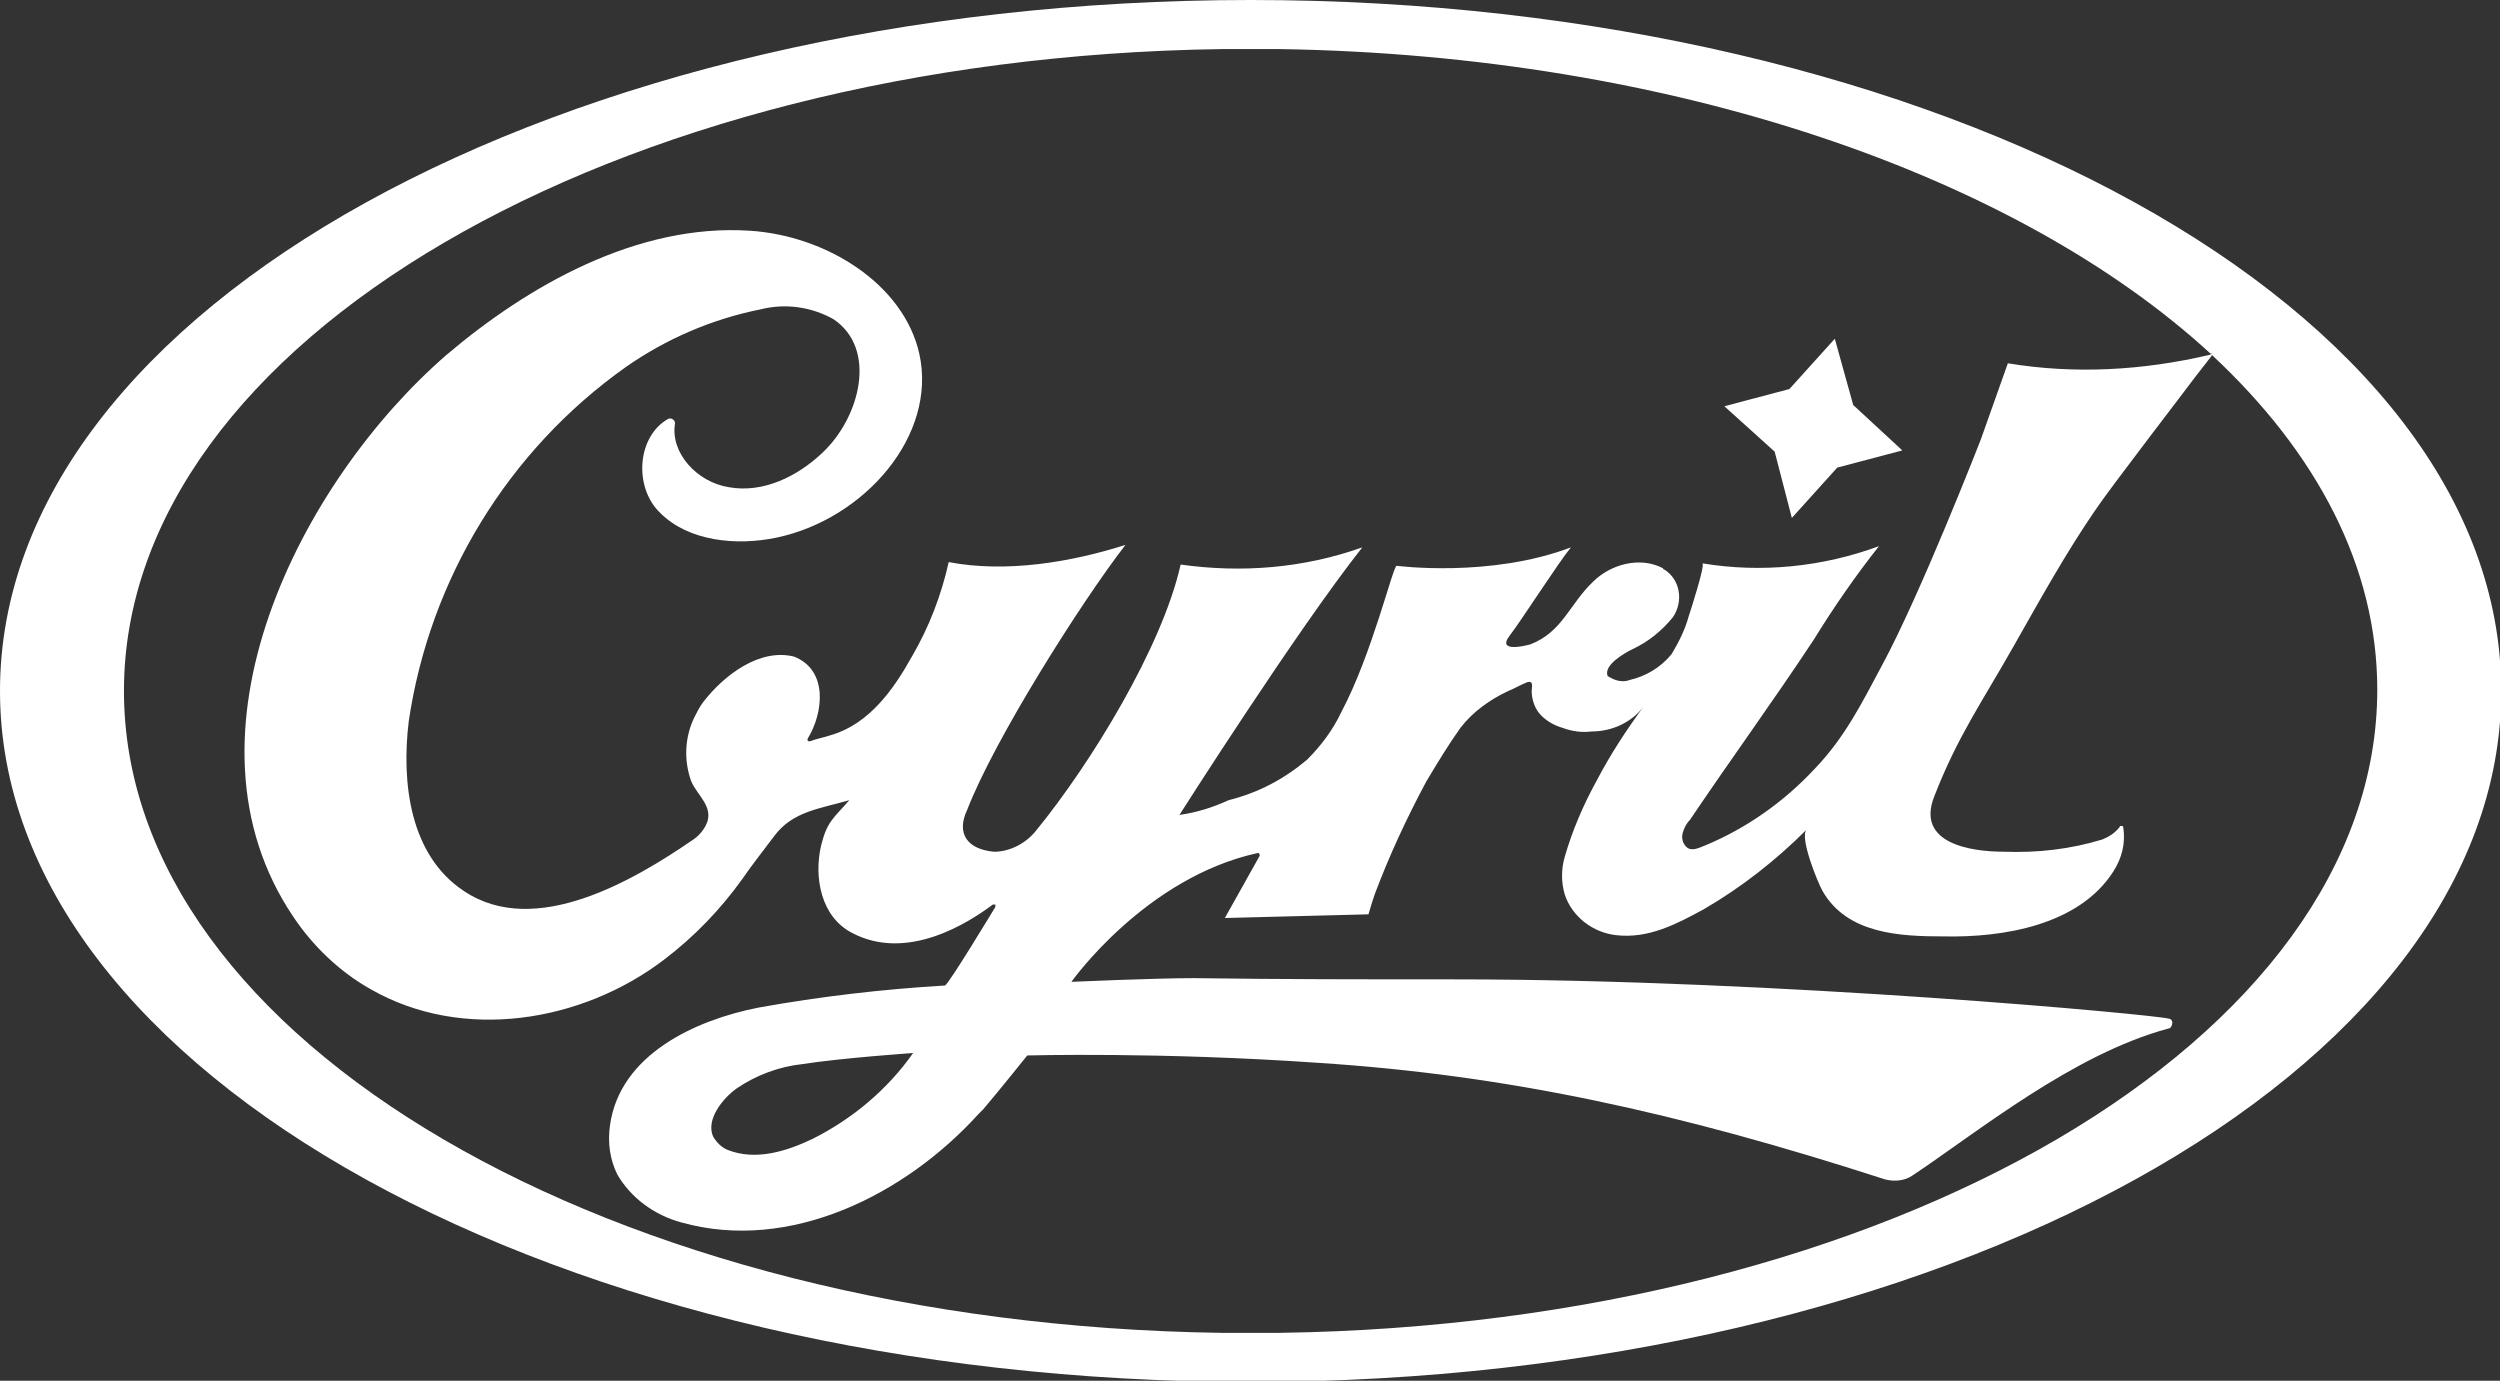
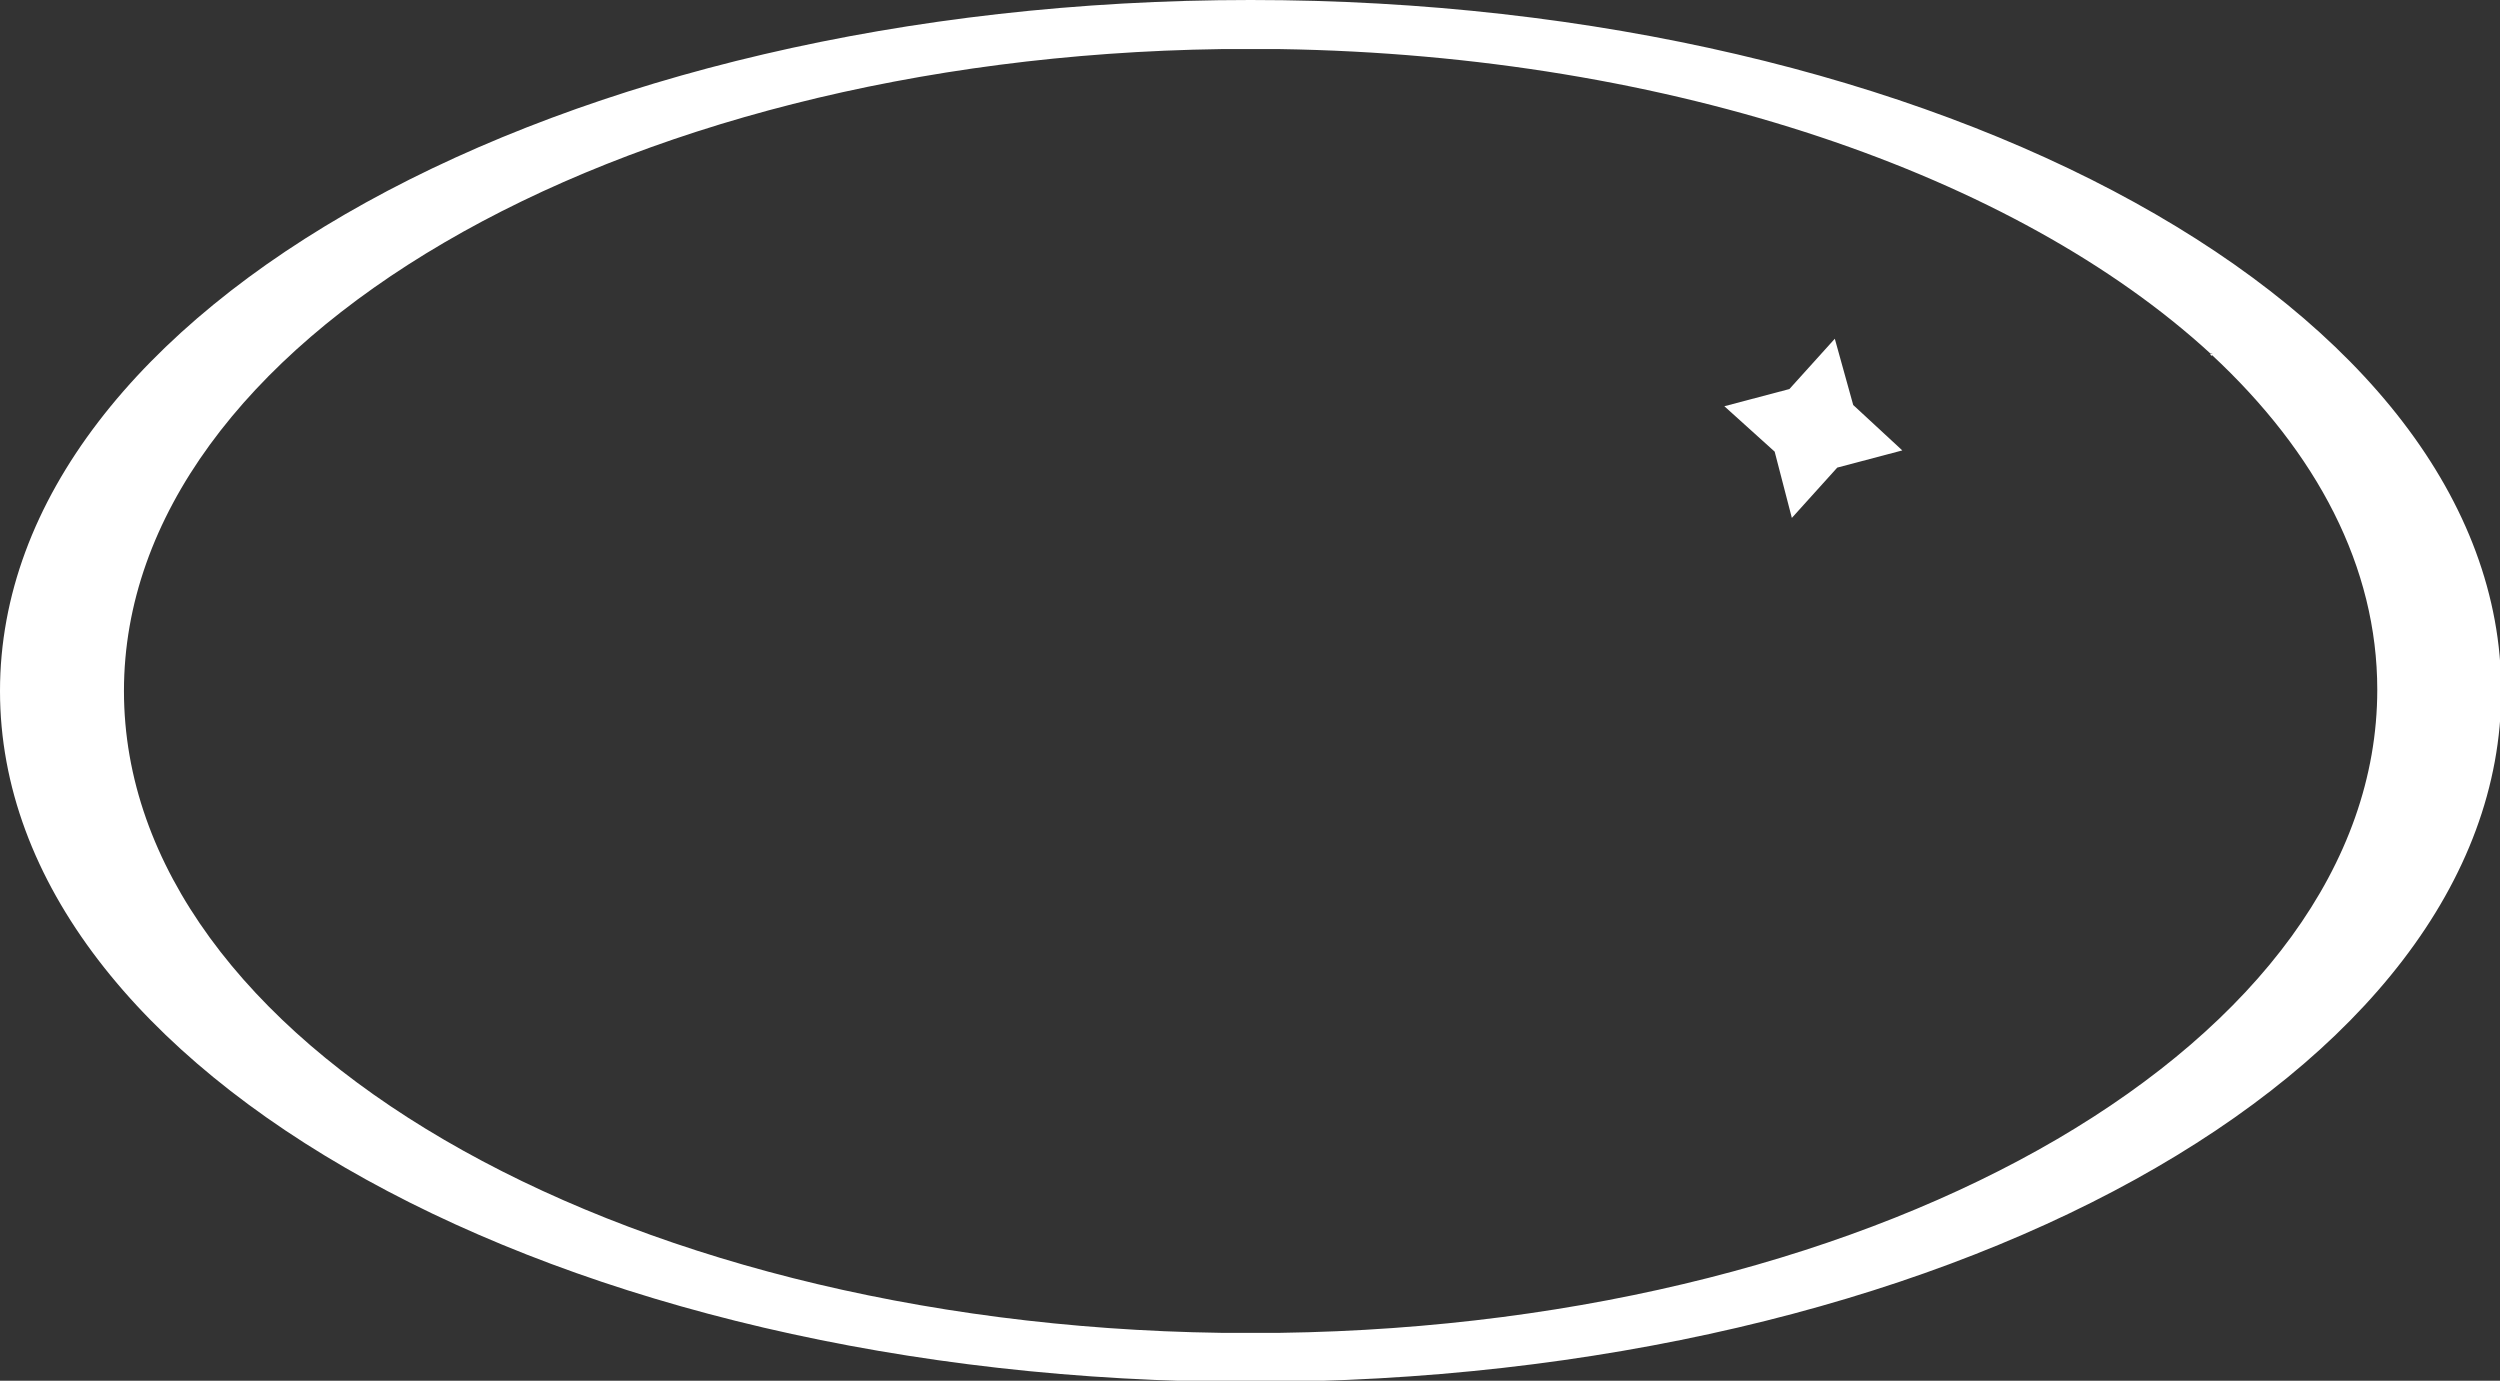
<svg xmlns="http://www.w3.org/2000/svg" version="1.1" id="图层_1" x="0px" y="0px" viewBox="0 0 203.7 112.5" style="enable-background:new 0 0 203.7 112.5;" xml:space="preserve">
  <rect x="0" y="0" width="203.7" height="112.5" fill="#333333" stroke="none" />
  <style type="text/css">
	.st0{fill:none;}
	.st1{fill:#FFFFFF;}
</style>
-   <path class="st0" d="M99.5,4C49.9,4.7,10.1,27.9,10.1,56.3C10.1,27.9,49.9,4.7,99.5,4z" />
-   <path class="st0" d="M10.1,56.3c0,28.4,39.8,51.6,89.4,52.3C49.9,107.9,10.1,84.7,10.1,56.3z" />
-   <path class="st0" d="M193.7,56.3c0-10-4.9-19.4-13.5-27.3l0,0C188.8,36.9,193.7,46.3,193.7,56.3z" />
-   <path class="st0" d="M180.1,28.9C164.3,14.3,136.3,4.5,104.3,4C136.3,4.5,164.3,14.3,180.1,28.9C180.1,28.9,180.1,28.9,180.1,28.9z" />
-   <path class="st0" d="M104.3,108.6c49.6-0.7,89.4-23.8,89.4-52.3C193.7,84.7,153.9,107.9,104.3,108.6z" />
+   <path class="st0" d="M10.1,56.3c0,28.4,39.8,51.6,89.4,52.3C49.9,107.9,10.1,84.7,10.1,56.3" />
  <path class="st1" d="M101.9,0C45.6,0,0,25.2,0,56.3c0,31.1,45.6,56.3,101.9,56.3c56.3,0,101.9-25.2,101.9-56.3  C203.8,25.2,158.1,0,101.9,0z M104.3,108.6c-0.8,0-1.6,0-2.4,0s-1.6,0-2.4,0c-49.6-0.7-89.4-23.8-89.4-52.3  C10.1,27.9,49.9,4.7,99.5,4c0.8,0,1.6,0,2.4,0s1.6,0,2.4,0c32,0.5,60,10.3,75.8,24.8c0.1,0,0.2,0,0.2-0.1l-0.1,0.2  c8.6,8,13.5,17.3,13.5,27.3C193.7,84.7,153.9,107.9,104.3,108.6z" />
  <path class="st1" d="M180.2,29L180.2,29c0,0-0.1-0.1-0.1-0.1c0,0,0,0,0,0C180.1,28.9,180.1,28.9,180.2,29z" />
-   <path class="st1" d="M163.6,29.6l-2.2,6.2c0,0-4.9,12.6-8.1,18.5c-1.6,3-3,5.8-5.4,8.3c-2.5,2.7-5.6,4.9-9,6.3  c-0.5,0.2-1.1,0.5-1.5,0.1c-0.3-0.3-0.4-0.7-0.3-1.1c0.1-0.4,0.3-0.8,0.6-1.1c3.3-4.9,6.8-9.7,10.1-14.7c1.6-2.6,3.4-5.2,5.3-7.6  c-4.6,1.7-9.6,2.2-14.4,1.4c0.3,0-1,4-1.1,4.3c-0.3,1.1-0.8,2.1-1.4,3.1c-0.9,1.1-2.1,1.8-3.4,2.1c-0.5,0.2-1.1,0.1-1.6-0.2  c-0.1,0-0.1-0.1-0.2-0.1c-0.4-0.9,1.4-1.9,2-2.2c1.3-0.6,2.4-1.5,3.3-2.6c0.9-1.3,0.6-3.1-0.7-3.9c0,0-0.1,0-0.1-0.1  c-1.9-1-4.3-0.3-5.7,1.1c-1.9,1.8-2.5,4.1-5.1,5.1c-0.7,0.2-2.7,0.6-1.7-0.7s4-6,5-7.2c-6.6,2.5-14.2,1.5-14.2,1.5  c-0.3,0-2,7.2-4.5,11.9c-0.7,1.5-1.7,2.8-2.8,3.9c-1.9,1.6-4,2.7-6.4,3.3c-1.3,0.6-2.6,1-4,1.2c0,0,9.6-15.1,14.9-21.8  c-4.8,1.7-9.8,2.1-14.8,1.4c-1.5,6.7-7.3,16.2-11.8,21.7c-0.8,1-2.1,1.7-3.4,1.7c-2.2-0.2-3.1-1.5-2.2-3.4  C81,60.3,88,49.2,91.7,44.4c-4.4,1.4-9.7,2.3-14.4,1.4c-0.6,2.7-1.6,5.3-3,7.7c-1.5,2.7-3.5,5.5-6.6,6.4c-0.6,0.2-1.2,0.3-1.7,0.5  c-0.1,0-0.2,0-0.2-0.1v-0.1c1.3-2.1,1.7-5.6-1.1-6.7c-2.8-0.7-5.7,1.5-7.4,3.7c-0.3,0.4-0.5,0.8-0.7,1.2c-0.8,1.6-0.9,3.5-0.3,5.2  c0.5,1.3,2.2,2.3,1,4c-0.2,0.3-0.5,0.6-0.8,0.8c-4.8,3.3-12.9,8.1-18.7,4.2c-4.4-2.9-5.1-8.8-4.5-13.8C35,47.2,41.4,36.7,51,29.9  c3.3-2.3,7-3.9,11-4.7c2-0.5,4.1-0.2,5.9,0.8c3.6,2.4,2.2,8-0.9,10.9c-2,1.9-4.8,3.3-7.6,2.8c-2.6-0.4-4.8-2.8-4.4-5.2  c0-0.2-0.1-0.3-0.3-0.4c-0.1,0-0.1,0-0.2,0c-2.6,1.4-2.9,5.6-0.7,7.7c2.3,2.3,6.2,2.7,9.5,2c7.1-1.5,13.1-8.3,11.6-15  c-1.3-5.7-7.6-9.6-13.8-10c-9.2-0.6-18.1,4.5-24.7,10.1c-11.9,10.3-22.5,31-12.5,45.8c1.6,2.4,3.8,4.5,6.3,5.9  c7.5,4.3,17.2,2.7,23.9-2.4c2.5-1.9,4.6-4.1,6.4-6.6c0.6-0.9,1.7-2.3,2.6-3.5c1.5-2,3.7-2.2,6.1-2.9c-1.3,1.5-1.8,1.7-2.3,3.7  c-0.6,2.6,0,5.8,2.5,7.1c4.5,2.4,9.5-0.8,11.5-2.3c0.1,0,0.1,0,0.2,0c0,0.1,0,0.1,0,0.2c0,0-3.8,6.3-4.1,6.4  c-5.1,0.3-10.2,0.9-15.2,1.8c-5.1,1-11.3,3.8-12.1,9.6c-0.2,1.4,0,2.8,0.6,4c1.1,1.9,3,3.3,5.2,3.9c8.9,2.5,18.3-2.3,24.2-8.8  c0.1-0.1,0.3-0.3,0.4-0.4c1.2-1.4,3.6-4.4,3.6-4.4s10.8-0.3,23.7,0.6c15.4,1,29.2,4,46.2,9.5c0.8,0.2,1.6,0.1,2.2-0.3  c5.4-3.6,13.1-9.9,20.9-12c0.2,0,0.3-0.3,0.3-0.5c0-0.1-0.1-0.3-0.3-0.3c-0.9-0.3-31.8-3.2-58.1-3.2c-7.1,0-14.2,0-21.3-0.1  c-3.2,0-10,0.3-10,0.3s6-8.5,15.2-10.5c0.1,0,0.2,0.2,0.1,0.3l-2.8,5l11.7-0.3c0.2-0.7,0.4-1.3,0.5-1.6c1.2-3.2,2.6-6.2,4.2-9.2  c0.9-1.5,1.8-3,2.8-4.4c1-1.3,2.4-2.3,3.9-3c0.5-0.2,1-0.5,1.5-0.7c0.6-0.2,0.4,0.4,0.4,0.7c0,0.6,0.2,1.3,0.6,1.8  c0.5,0.6,1.2,1,1.9,1.2c0.8,0.3,1.6,0.4,2.4,0.3c1.6,0,3.2-0.7,4.2-2c-1.4,1.9-2.7,3.9-3.8,6c-1.1,2-2,4.1-2.6,6.2  c-0.3,1-0.3,2.1,0,3.1c0.6,1.8,2.3,3.1,4.2,3.3c2.6,0.3,4.9-0.9,7.1-2.1c3.1-1.8,5.9-4,8.4-6.5c-0.6,0.6,0.9,4.3,1.3,5  c2,3.5,6.3,3.7,9.9,3.7c4.8,0.1,11-0.9,13.8-5.3c0.7-1.1,1-2.3,0.8-3.6c0-0.1-0.1-0.1-0.2-0.1c0,0-0.1,0-0.1,0.1  c-0.4,0.5-0.9,0.8-1.4,1c-2.6,0.8-5.3,1.1-8,1c-2.8,0-7.2-0.7-5.7-4.5c1.9-4.9,3.9-7.7,6.5-12.3c2.1-3.7,4.2-7.5,6.6-11  c1.2-1.8,7.6-10.1,8.1-10.8l1.4-1.8c0,0-0.1-0.1-0.1-0.1C174.6,30.2,169,30.5,163.6,29.6z M66.2,92.8c-2.1,1-4.6,1.8-6.9,0.9  c-0.5-0.2-0.9-0.6-1.2-1.1c-0.6-1.4,0.8-3.1,1.9-3.9c1.6-1.1,3.5-1.8,5.4-2c3.2-0.5,9-0.9,9-0.9C72.3,88.8,69.4,91.2,66.2,92.8z" />
  <path class="st1" d="M180.3,28.8c-0.1,0-0.2,0-0.2,0.1c0,0,0.1,0.1,0.1,0.1L180.3,28.8z" />
  <polygon class="st1" points="146,42.2 149.7,38.1 155,36.7 151,33 149.5,27.6 145.8,31.7 140.5,33.1 144.6,36.8 " />
</svg>